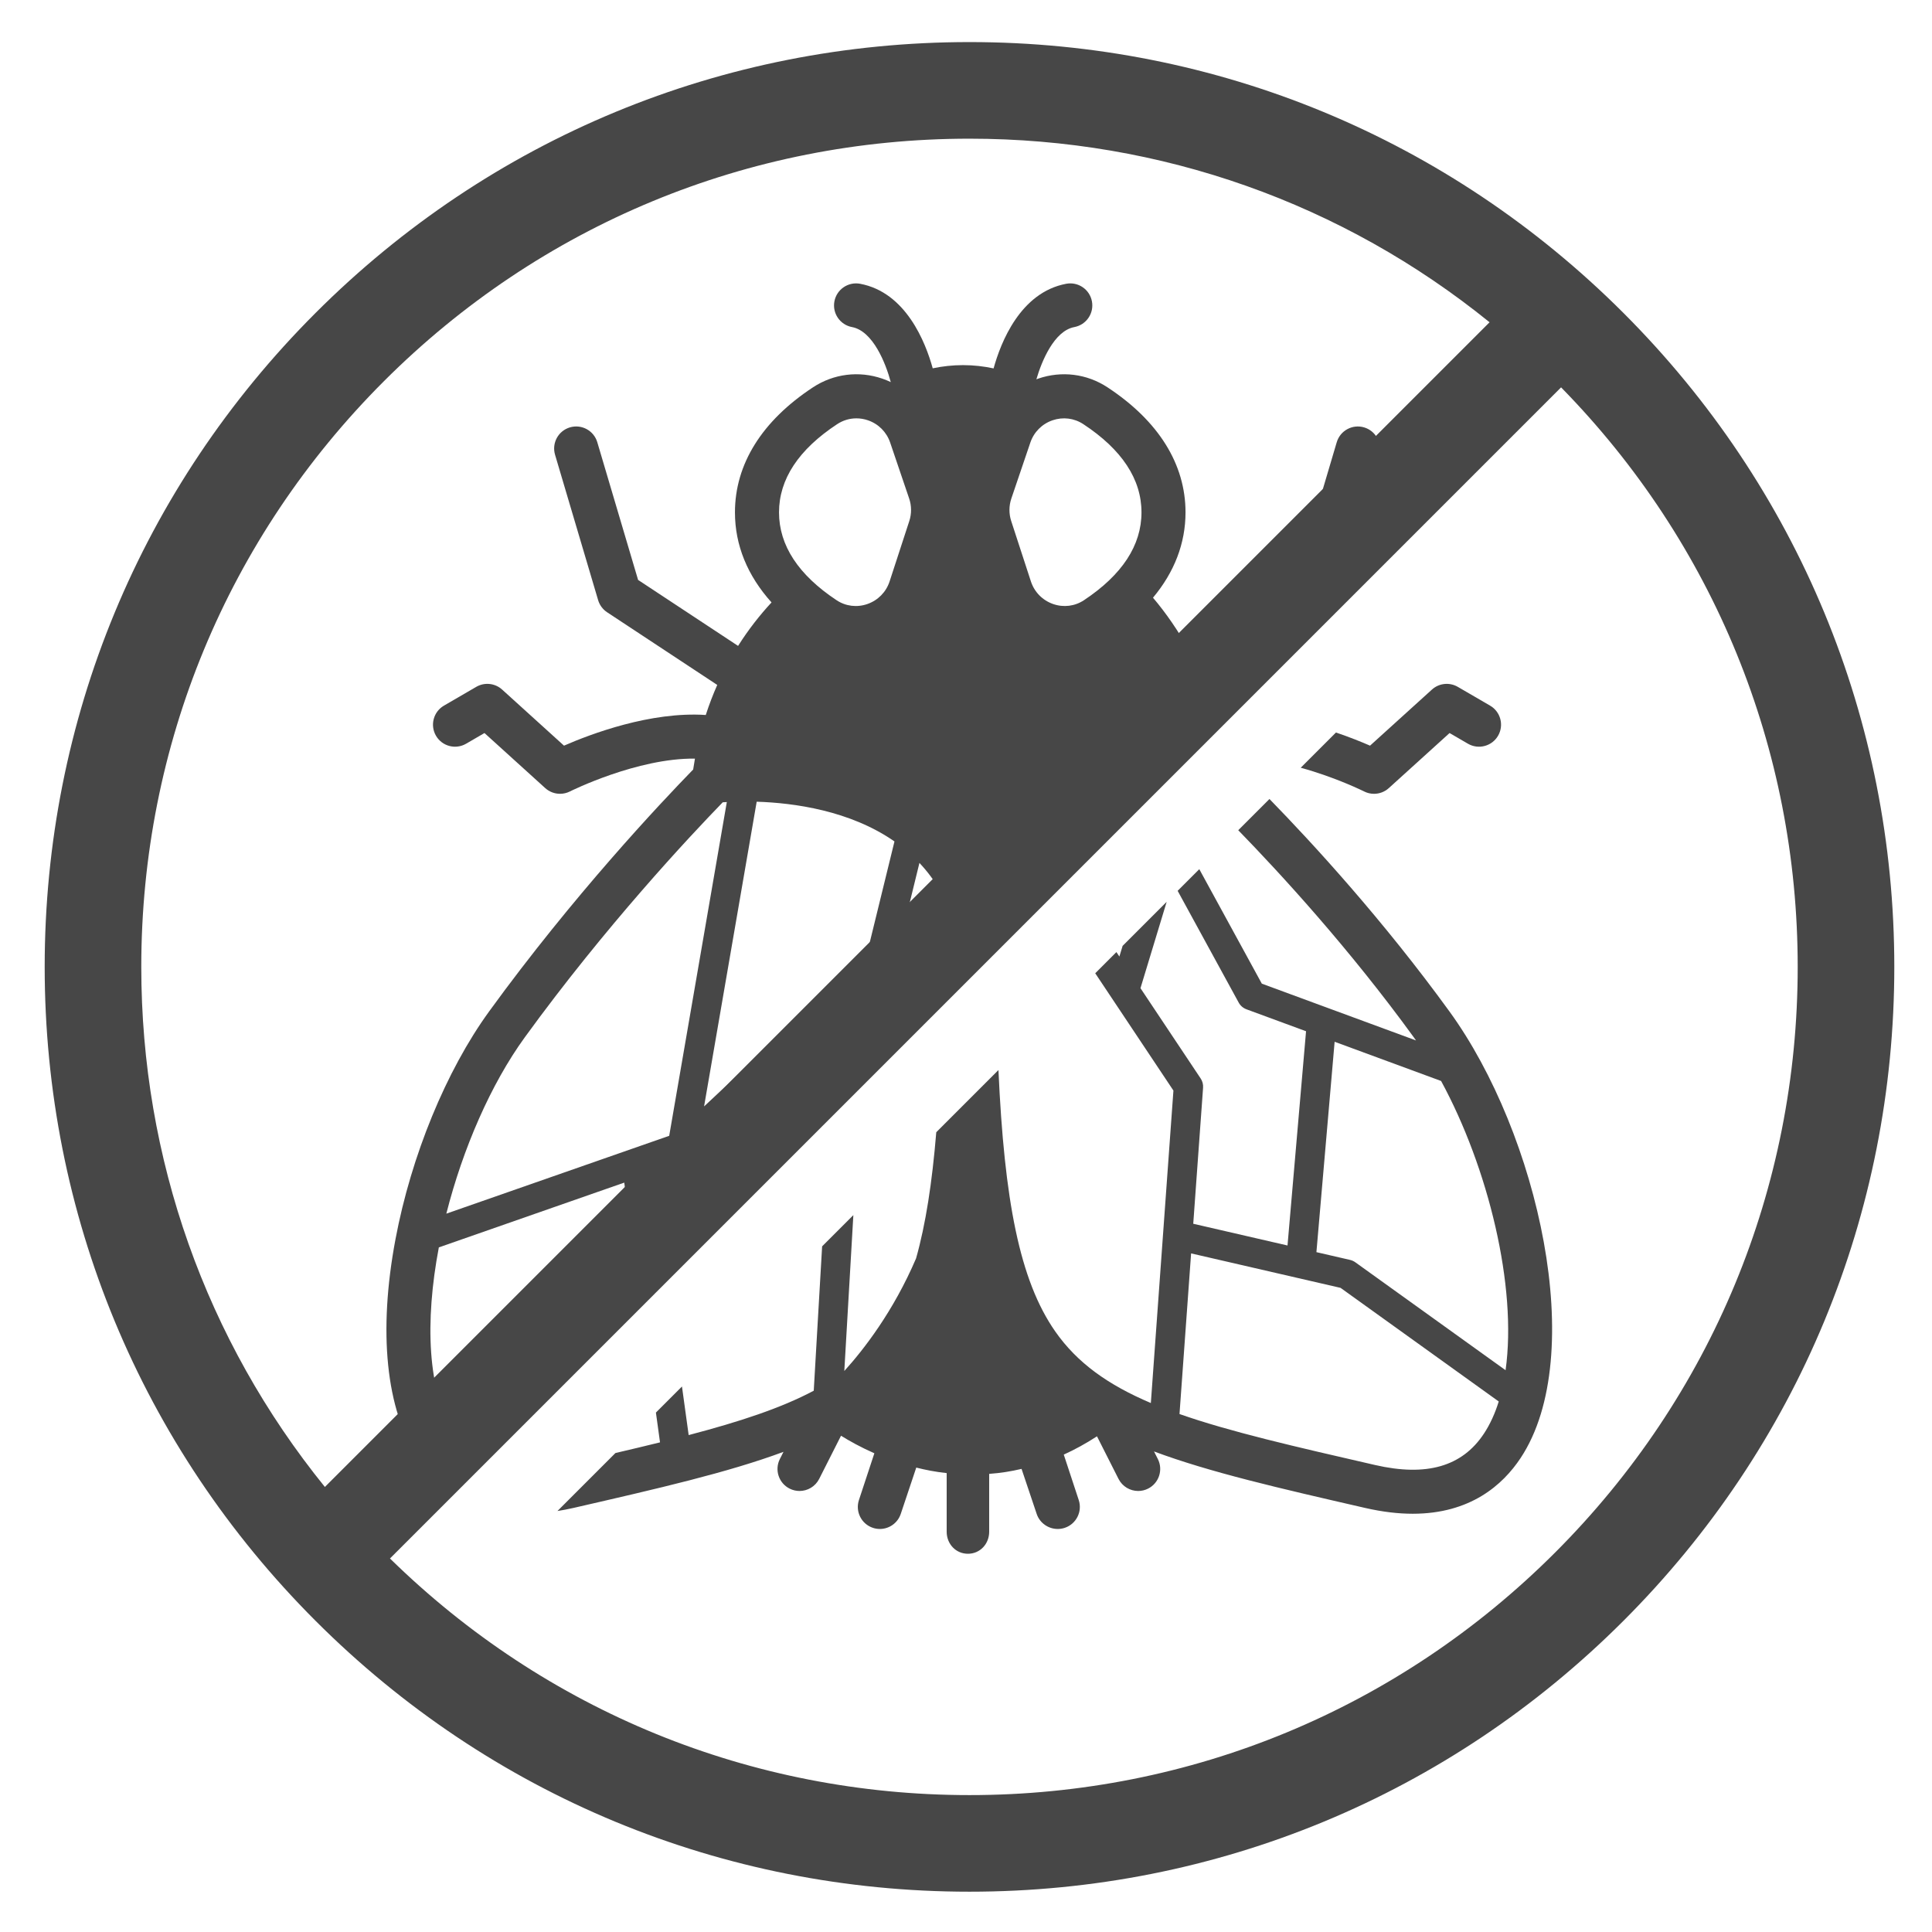
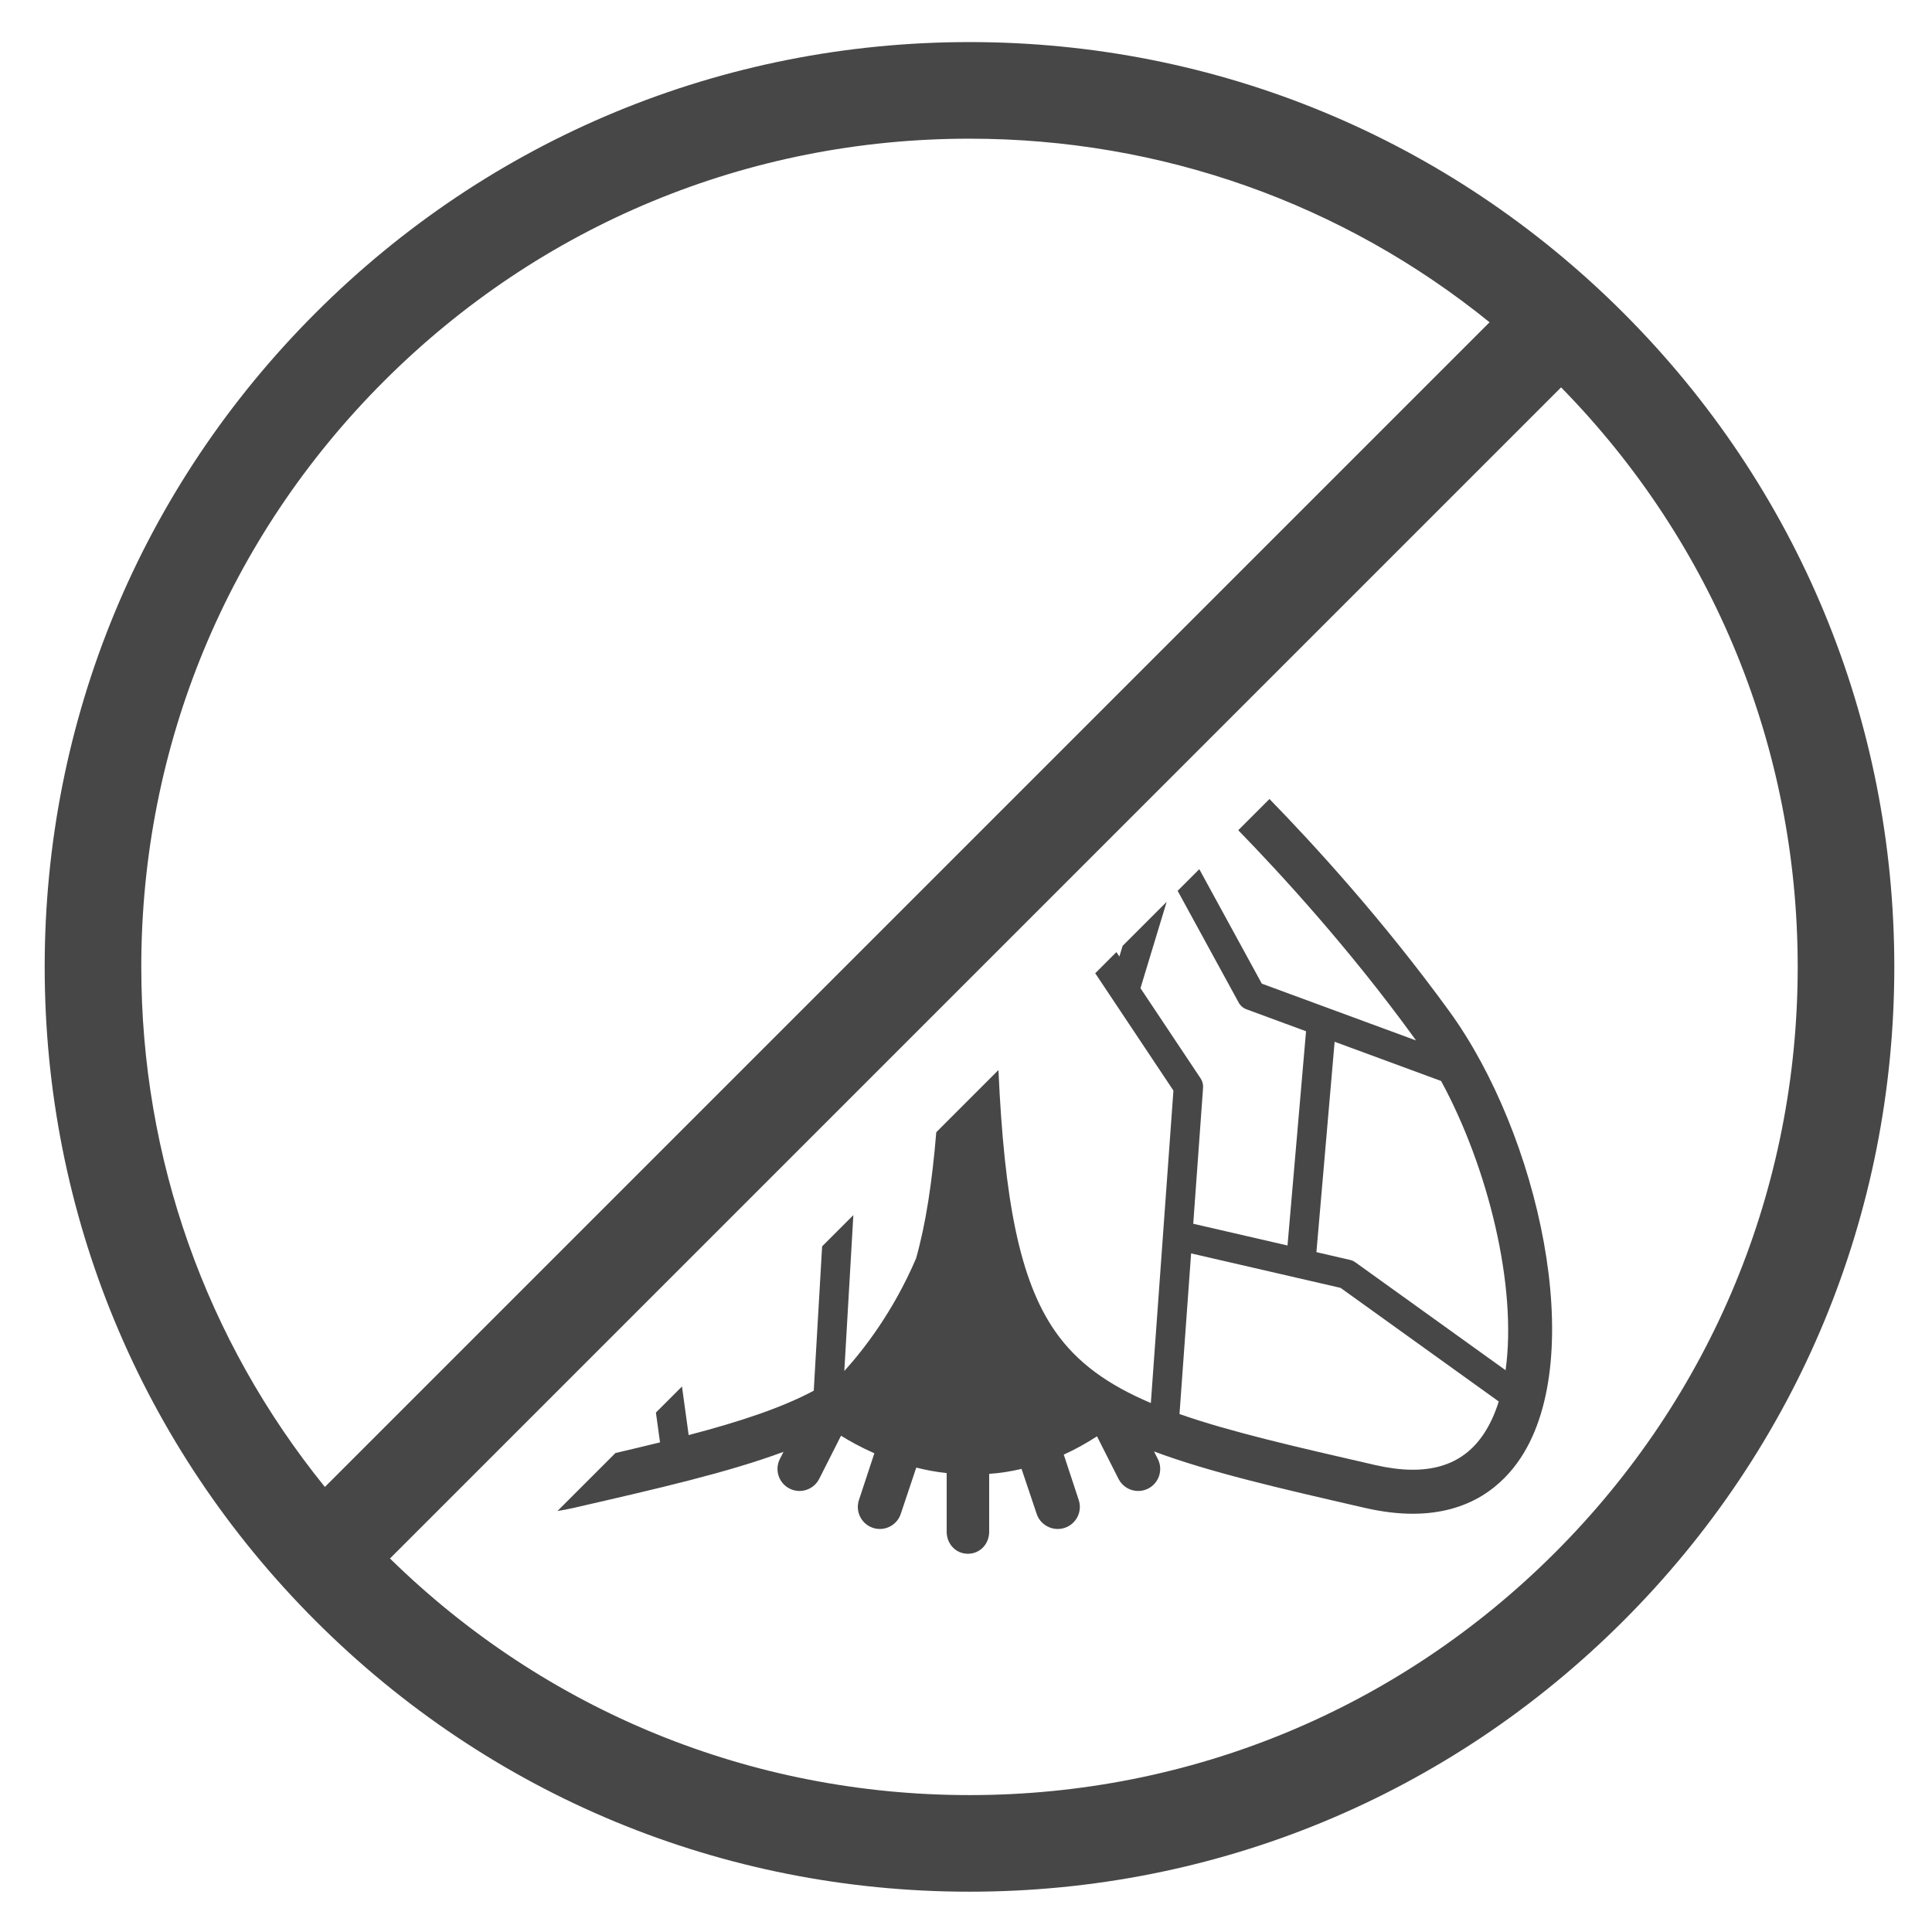
<svg xmlns="http://www.w3.org/2000/svg" id="Layer_1" viewBox="0 0 500 500">
  <g fill="#474747">
    <g>
      <path d="m328.538 206.782-8.079 8.079c11.079 11.382 28.828 30.72 45.44 53.611.189.261.377.528.565.794l-39.906-14.697-16.181-29.625-5.602 5.602 15.795 28.919c.441.807 1.159 1.427 2.022 1.744l15.413 5.677-4.798 55.445-24.396-5.626 2.545-35.218c.061-.842-.16-1.679-.628-2.382l-15.574-23.366 6.781-22.354-11.402 11.402-.838 2.762-.769-1.154-5.481 5.481 20.237 30.361-5.844 80.864c-11.014-4.673-19.021-10.342-24.728-18.505-9.274-13.262-13.194-34.069-14.713-67.672l-16.089 16.089c-1.08 13.09-2.734 23.823-5.227 32.654-5.89 13.773-13.586 23.642-18.573 29.141l2.341-40.337-8.083 8.083-2.168 37.36c-8.472 4.498-19.111 7.999-32.371 11.483l-1.732-12.572-6.744 6.744 1.062 7.712c-3.663.904-7.507 1.819-11.535 2.76l-15.007 15.007c1.338-.216 2.703-.466 4.126-.793 22.105-5.073 40.007-9.187 54.372-14.52l-.937 1.853c-1.421 2.81-.295 6.239 2.515 7.66.825.417 1.703.615 2.568.615 2.082 0 4.088-1.144 5.092-3.129l5.65-11.171c2.15 1.337 5.072 2.976 8.629 4.542l-3.992 12.102c-.986 2.99.638 6.213 3.628 7.2.593.196 1.195.288 1.787.288 2.393 0 4.622-1.519 5.413-3.916l4.008-11.97c2.395.599 4.871 1.101 7.871 1.426v15.176c0 3.148 2.352 5.701 5.5 5.701s5.5-2.552 5.5-5.701v-14.976c3-.218 5.554-.627 8.379-1.289l3.909 11.634c.791 2.397 3.055 3.916 5.448 3.916.592 0 1.212-.093 1.805-.288 2.99-.987 4.623-4.21 3.637-7.2l-3.875-11.76c2.831-1.284 5.703-2.848 8.595-4.732l5.574 11.019c1.004 1.985 3.01 3.129 5.092 3.129.865 0 1.744-.197 2.569-.615 2.81-1.421 3.935-4.851 2.515-7.66l-.99-1.957c14.411 5.383 32.4 9.518 54.647 14.623 4.538 1.041 8.634 1.502 12.333 1.501 14.835-.001 23.257-7.407 27.904-14.434 17.572-26.571 4.53-83.932-18.415-115.547-17.216-23.72-35.285-43.404-46.59-54.993zm55.494 164.251c-5.632 8.515-14.848 11.167-28.176 8.109-20.979-4.814-37.561-8.621-50.603-13.19l3.004-41.575 38.682 8.921 40.935 29.404c-.969 3.105-2.241 5.909-3.842 8.331zm5.611-16.42-38.889-27.934c-.409-.294-.873-.503-1.363-.616l-8.702-2.007 4.712-54.447 27.554 10.148c12.201 22.452 19.718 53.179 16.688 74.856z" />
-       <path d="m353.021 204.823c.816.413 1.698.615 2.574.615 1.386 0 2.757-.505 3.83-1.477l15.723-14.25 4.757 2.765c2.721 1.581 6.211.658 7.794-2.064 1.582-2.722.658-6.212-2.064-7.794l-8.361-4.86c-2.147-1.247-4.854-.962-6.693.705l-16.015 14.514c-2.176-.95-5.228-2.187-8.818-3.404l-9.118 9.118c9.083 2.493 16.269 6.07 16.391 6.132z" />
-       <path d="m115.049 384.917 8.162-8.162c-2.126-1.463-3.976-3.358-5.539-5.721-7.128-10.779-7.737-29.082-4.1-48.212l47.983-16.762 3.916 28.433 6.744-6.744-3.34-24.247 8.93-3.12c.021-.007.04-.018.061-.026.055-.02.108-.046.163-.069.149-.063.293-.134.431-.215.052-.03.104-.059.155-.093.181-.117.354-.246.511-.392.005-.004.01-.007.015-.012l41.851-38.955-5.949 24.299 10.363-10.363 12.544-51.234c2.058 2.187 3.924 4.664 5.522 7.48.196.346.434.66.692.952-.019 8.644-.087 16.716-.224 24.269l13.651-13.651c-.04-5.126-.059-10.451-.059-16.018 1.504-1.484 3.376-3.185 5.604-4.948l6.168 9.254 5.481-5.481-5.44-8.162c5.948-3.733 13.476-7.168 22.473-8.871l23.489-23.489c-.726-1.931-1.53-3.952-2.442-6.05l24.961-16.469 8.364-8.364 10.691-36.081c.894-3.019-.828-6.191-3.846-7.086s-6.191.828-7.086 3.846l-10.557 35.631-27.627 18.227c-2.866-5.105-5.997-9.659-9.369-13.628 5.536-6.621 8.419-14.085 8.419-22.082 0-12.483-6.984-23.675-20.196-32.366-5.336-3.51-11.87-4.33-17.925-2.25-.161.055-.318.12-.477.179 1.391-4.762 4.618-12.544 9.825-13.52 3.094-.58 5.133-3.559 4.553-6.654-.58-3.094-3.556-5.132-6.654-4.553-11.884 2.228-16.95 15.202-18.797 21.904-2.548-.546-5.19-.849-7.91-.849-2.677 0-5.299.294-7.843.824-1.853-6.709-6.92-19.654-18.79-21.879-3.092-.577-6.073 1.458-6.654 4.553-.58 3.094 1.458 6.073 4.553 6.654 5.427 1.017 8.727 9.355 10.034 14.241-.712-.339-1.447-.639-2.205-.9-6.054-2.08-12.588-1.26-17.925 2.25-13.212 8.691-20.196 19.883-20.196 32.366 0 8.491 3.238 16.387 9.467 23.305-2.982 3.219-5.938 6.954-8.658 11.25l-25.878-17.074-10.557-35.631c-.894-3.019-4.064-4.741-7.086-3.846-3.019.894-4.741 4.067-3.846 7.086l11.148 37.624c.382 1.288 1.206 2.399 2.326 3.139l28.502 18.805c-1.087 2.455-2.086 5.045-2.971 7.78-14.266-.951-29.8 4.928-36.688 7.936l-16.015-14.514c-1.841-1.668-4.547-1.953-6.693-.705l-8.361 4.86c-2.722 1.582-3.646 5.071-2.064 7.794 1.582 2.722 5.072 3.645 7.794 2.064l4.757-2.765 15.723 14.25c1.072.971 2.444 1.475 3.83 1.475.874 0 1.755-.2 2.569-.611.193-.098 17.426-8.677 32.349-8.492-.165.927-.322 1.863-.461 2.817-8.445 8.666-31.108 32.712-52.817 62.624-11.099 15.293-20.154 37.323-24.222 58.93-4.521 24.011-2.458 44.118 5.807 56.618 1.727 2.615 3.979 5.279 6.886 7.597zm146.682-255.891 4.92-14.49c.926-2.728 3.021-4.829 5.748-5.766 2.69-.924 5.591-.563 7.956.992 9.993 6.573 15.06 14.258 15.06 22.841 0 8.534-5.013 16.184-14.901 22.736-2.362 1.565-5.265 1.923-7.963.983-2.757-.96-4.856-3.099-5.76-5.87l-5.094-15.615c-.614-1.877-.601-3.941.034-5.811zm-45.061-19.263c1.504-.989 3.223-1.495 4.968-1.495 1 0 2.008.166 2.987.503 2.727.936 4.822 3.038 5.748 5.766l4.92 14.49c.635 1.87.647 3.933.034 5.81l-5.094 15.616c-.903 2.77-3.003 4.91-5.759 5.87-2.699.939-5.602.582-7.963-.983-9.888-6.552-14.902-14.202-14.902-22.736.001-8.583 5.068-16.268 15.061-22.841zm-20.841 97.718c9.628.305 24.153 2.269 35.658 10.283l-7.201 29.409-42.07 39.159zm-60.025 60.991c20.89-28.784 42.674-52.016 51.24-60.837.31-.023.665-.046 1.056-.068l-14.912 86.378-9.76 3.409c-.005.002-.01.004-.016.005l-47.902 16.733c4.273-16.853 11.544-33.563 20.294-45.62z" />
    </g>
-     <path d="m420.144 80.991c-45.206-45.205-105.309-70.101-169.239-70.101s-124.034 24.896-169.239 70.101c-45.206 45.205-70.101 105.309-70.101 169.239s24.895 124.034 70.101 169.239c45.205 45.206 105.309 70.101 169.239 70.101s124.034-24.896 169.239-70.101c45.206-45.205 70.101-105.309 70.101-169.239s-24.896-124.034-70.101-169.239zm-320.8 17.678c40.483-40.483 94.309-62.779 151.561-62.779 49.585 0 96.592 16.735 134.594 47.513l-301.421 301.421c-30.778-38.003-47.513-85.009-47.513-134.594 0-57.252 22.295-111.078 62.779-151.561zm303.122 303.122c-40.483 40.483-94.309 62.779-151.561 62.779-56.515 0-109.681-21.738-149.981-61.237l303.084-303.084c39.499 40.3 61.236 93.466 61.236 149.981.001 57.252-22.295 111.078-62.778 151.561z" />
+     <path d="m420.144 80.991c-45.206-45.205-105.309-70.101-169.239-70.101s-124.034 24.896-169.239 70.101c-45.206 45.205-70.101 105.309-70.101 169.239s24.895 124.034 70.101 169.239c45.205 45.206 105.309 70.101 169.239 70.101s124.034-24.896 169.239-70.101c45.206-45.205 70.101-105.309 70.101-169.239s-24.896-124.034-70.101-169.239m-320.8 17.678c40.483-40.483 94.309-62.779 151.561-62.779 49.585 0 96.592 16.735 134.594 47.513l-301.421 301.421c-30.778-38.003-47.513-85.009-47.513-134.594 0-57.252 22.295-111.078 62.779-151.561zm303.122 303.122c-40.483 40.483-94.309 62.779-151.561 62.779-56.515 0-109.681-21.738-149.981-61.237l303.084-303.084c39.499 40.3 61.236 93.466 61.236 149.981.001 57.252-22.295 111.078-62.778 151.561z" />
  </g>
</svg>